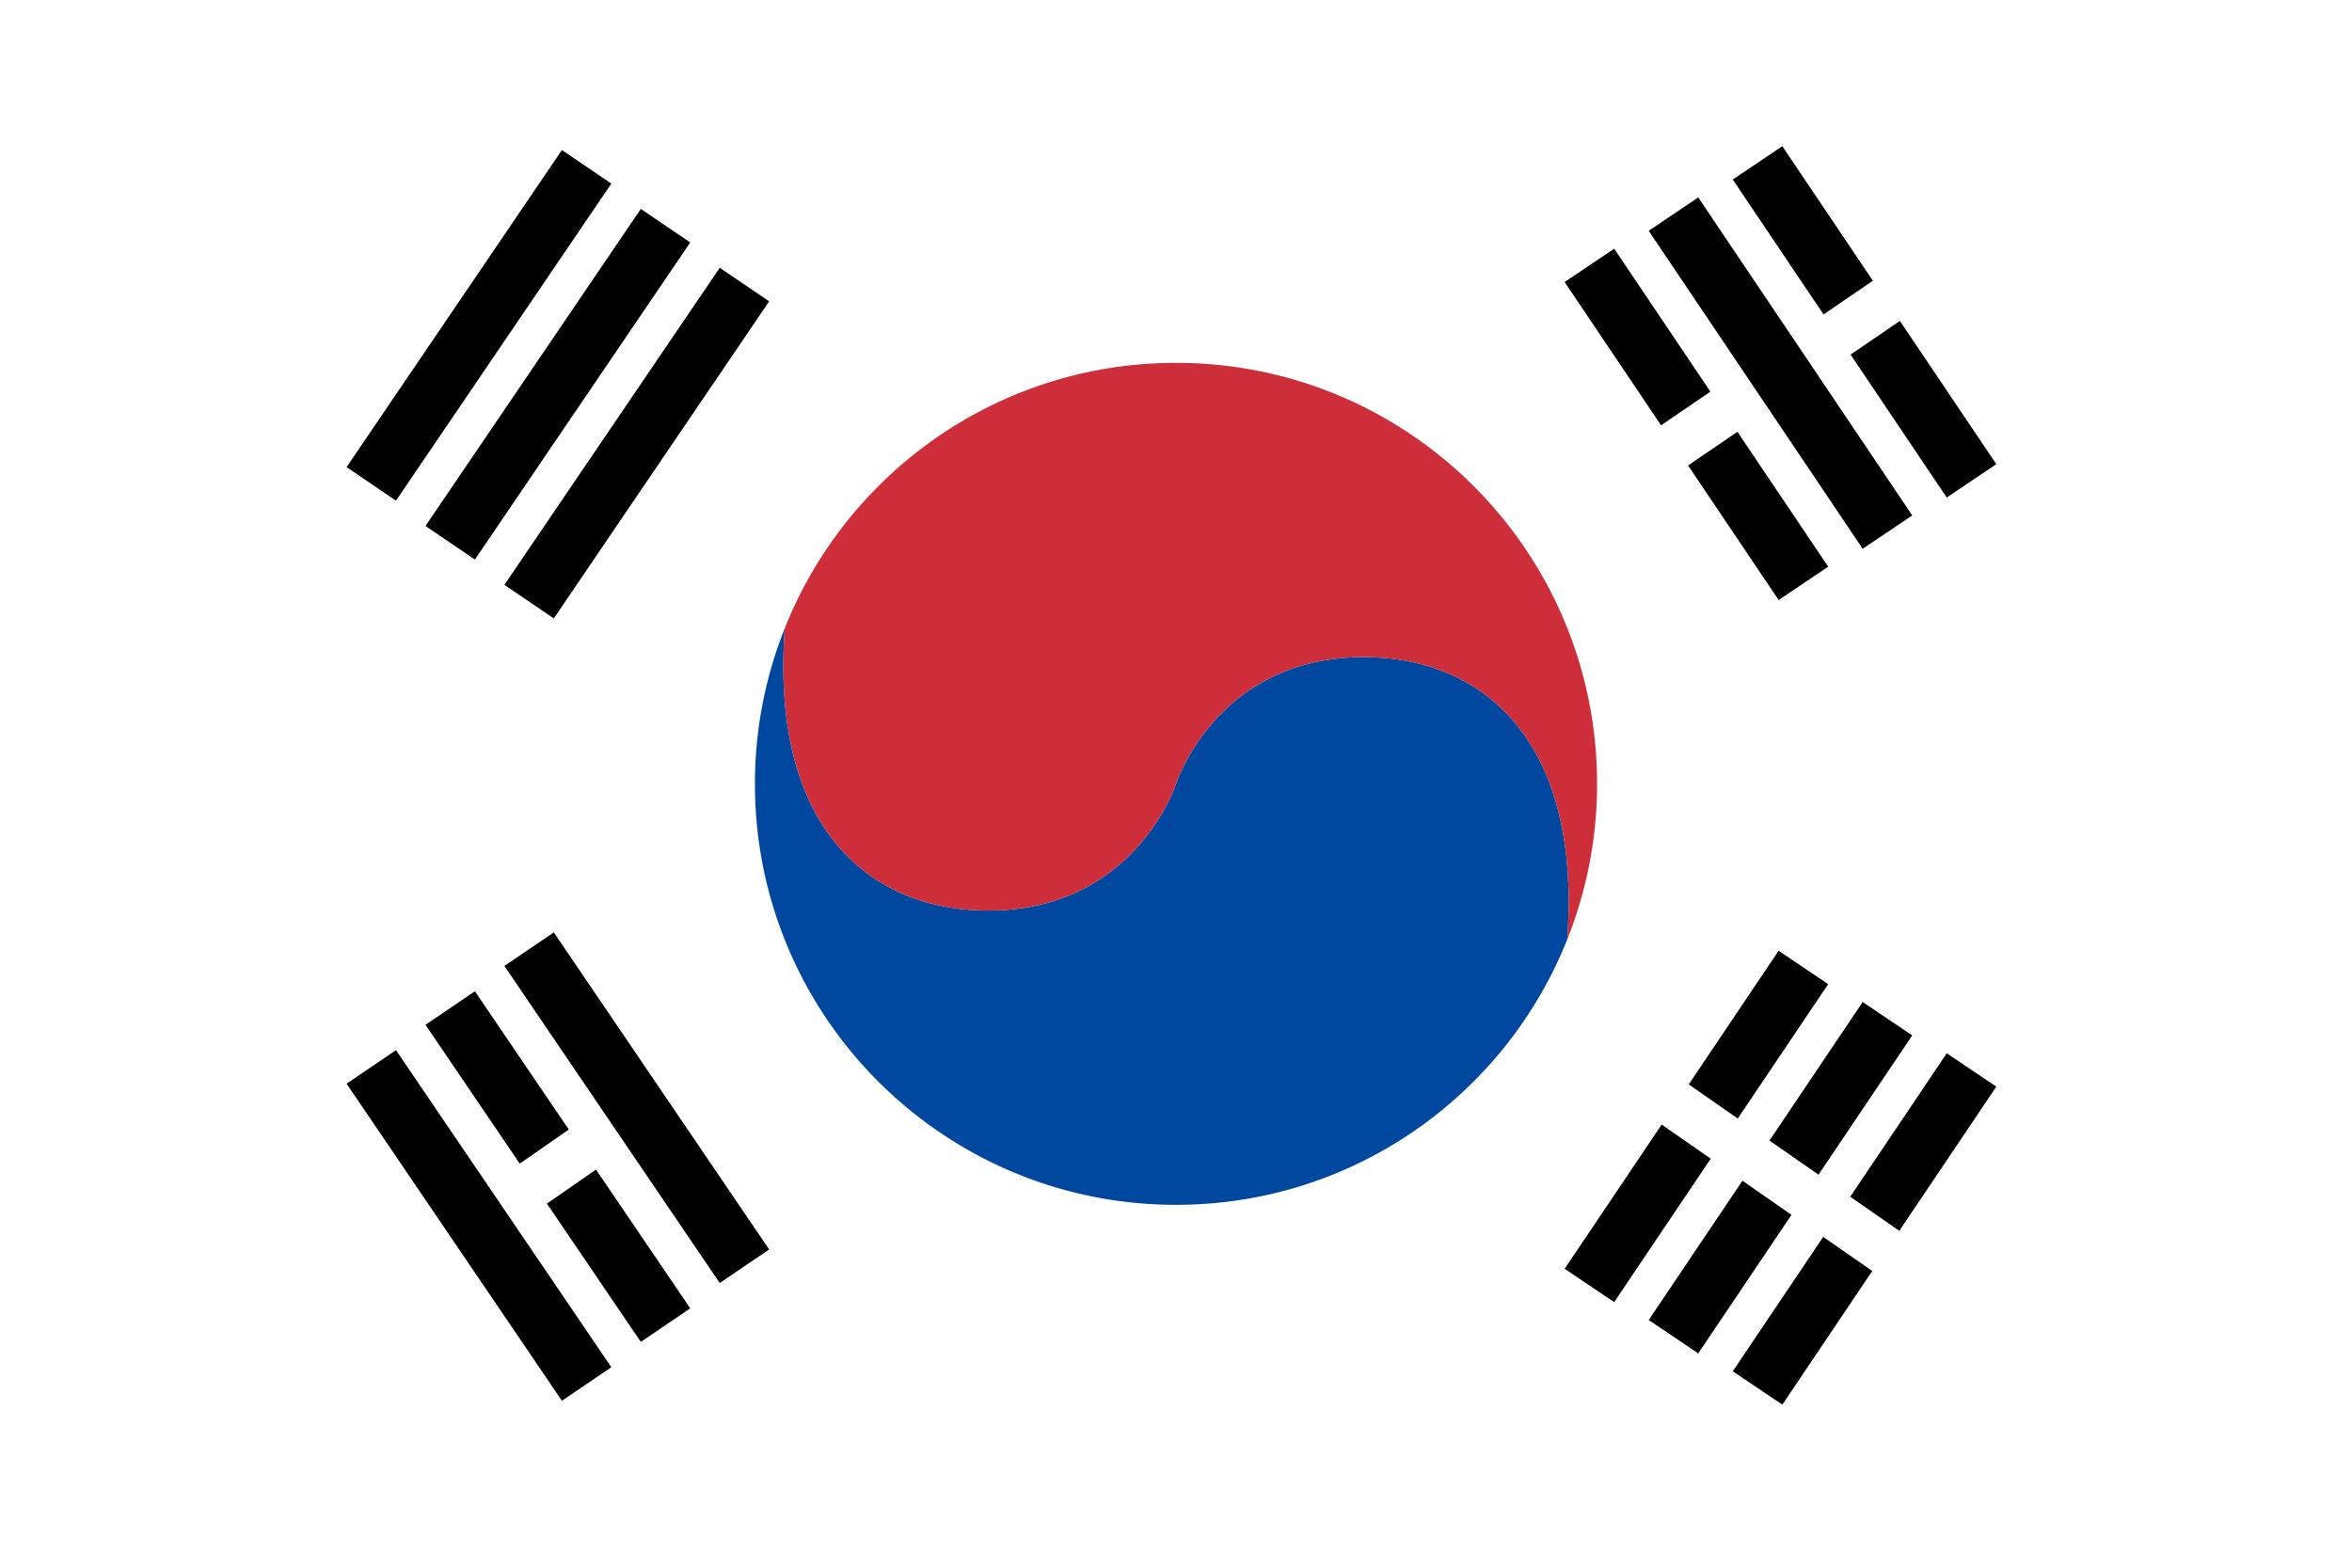
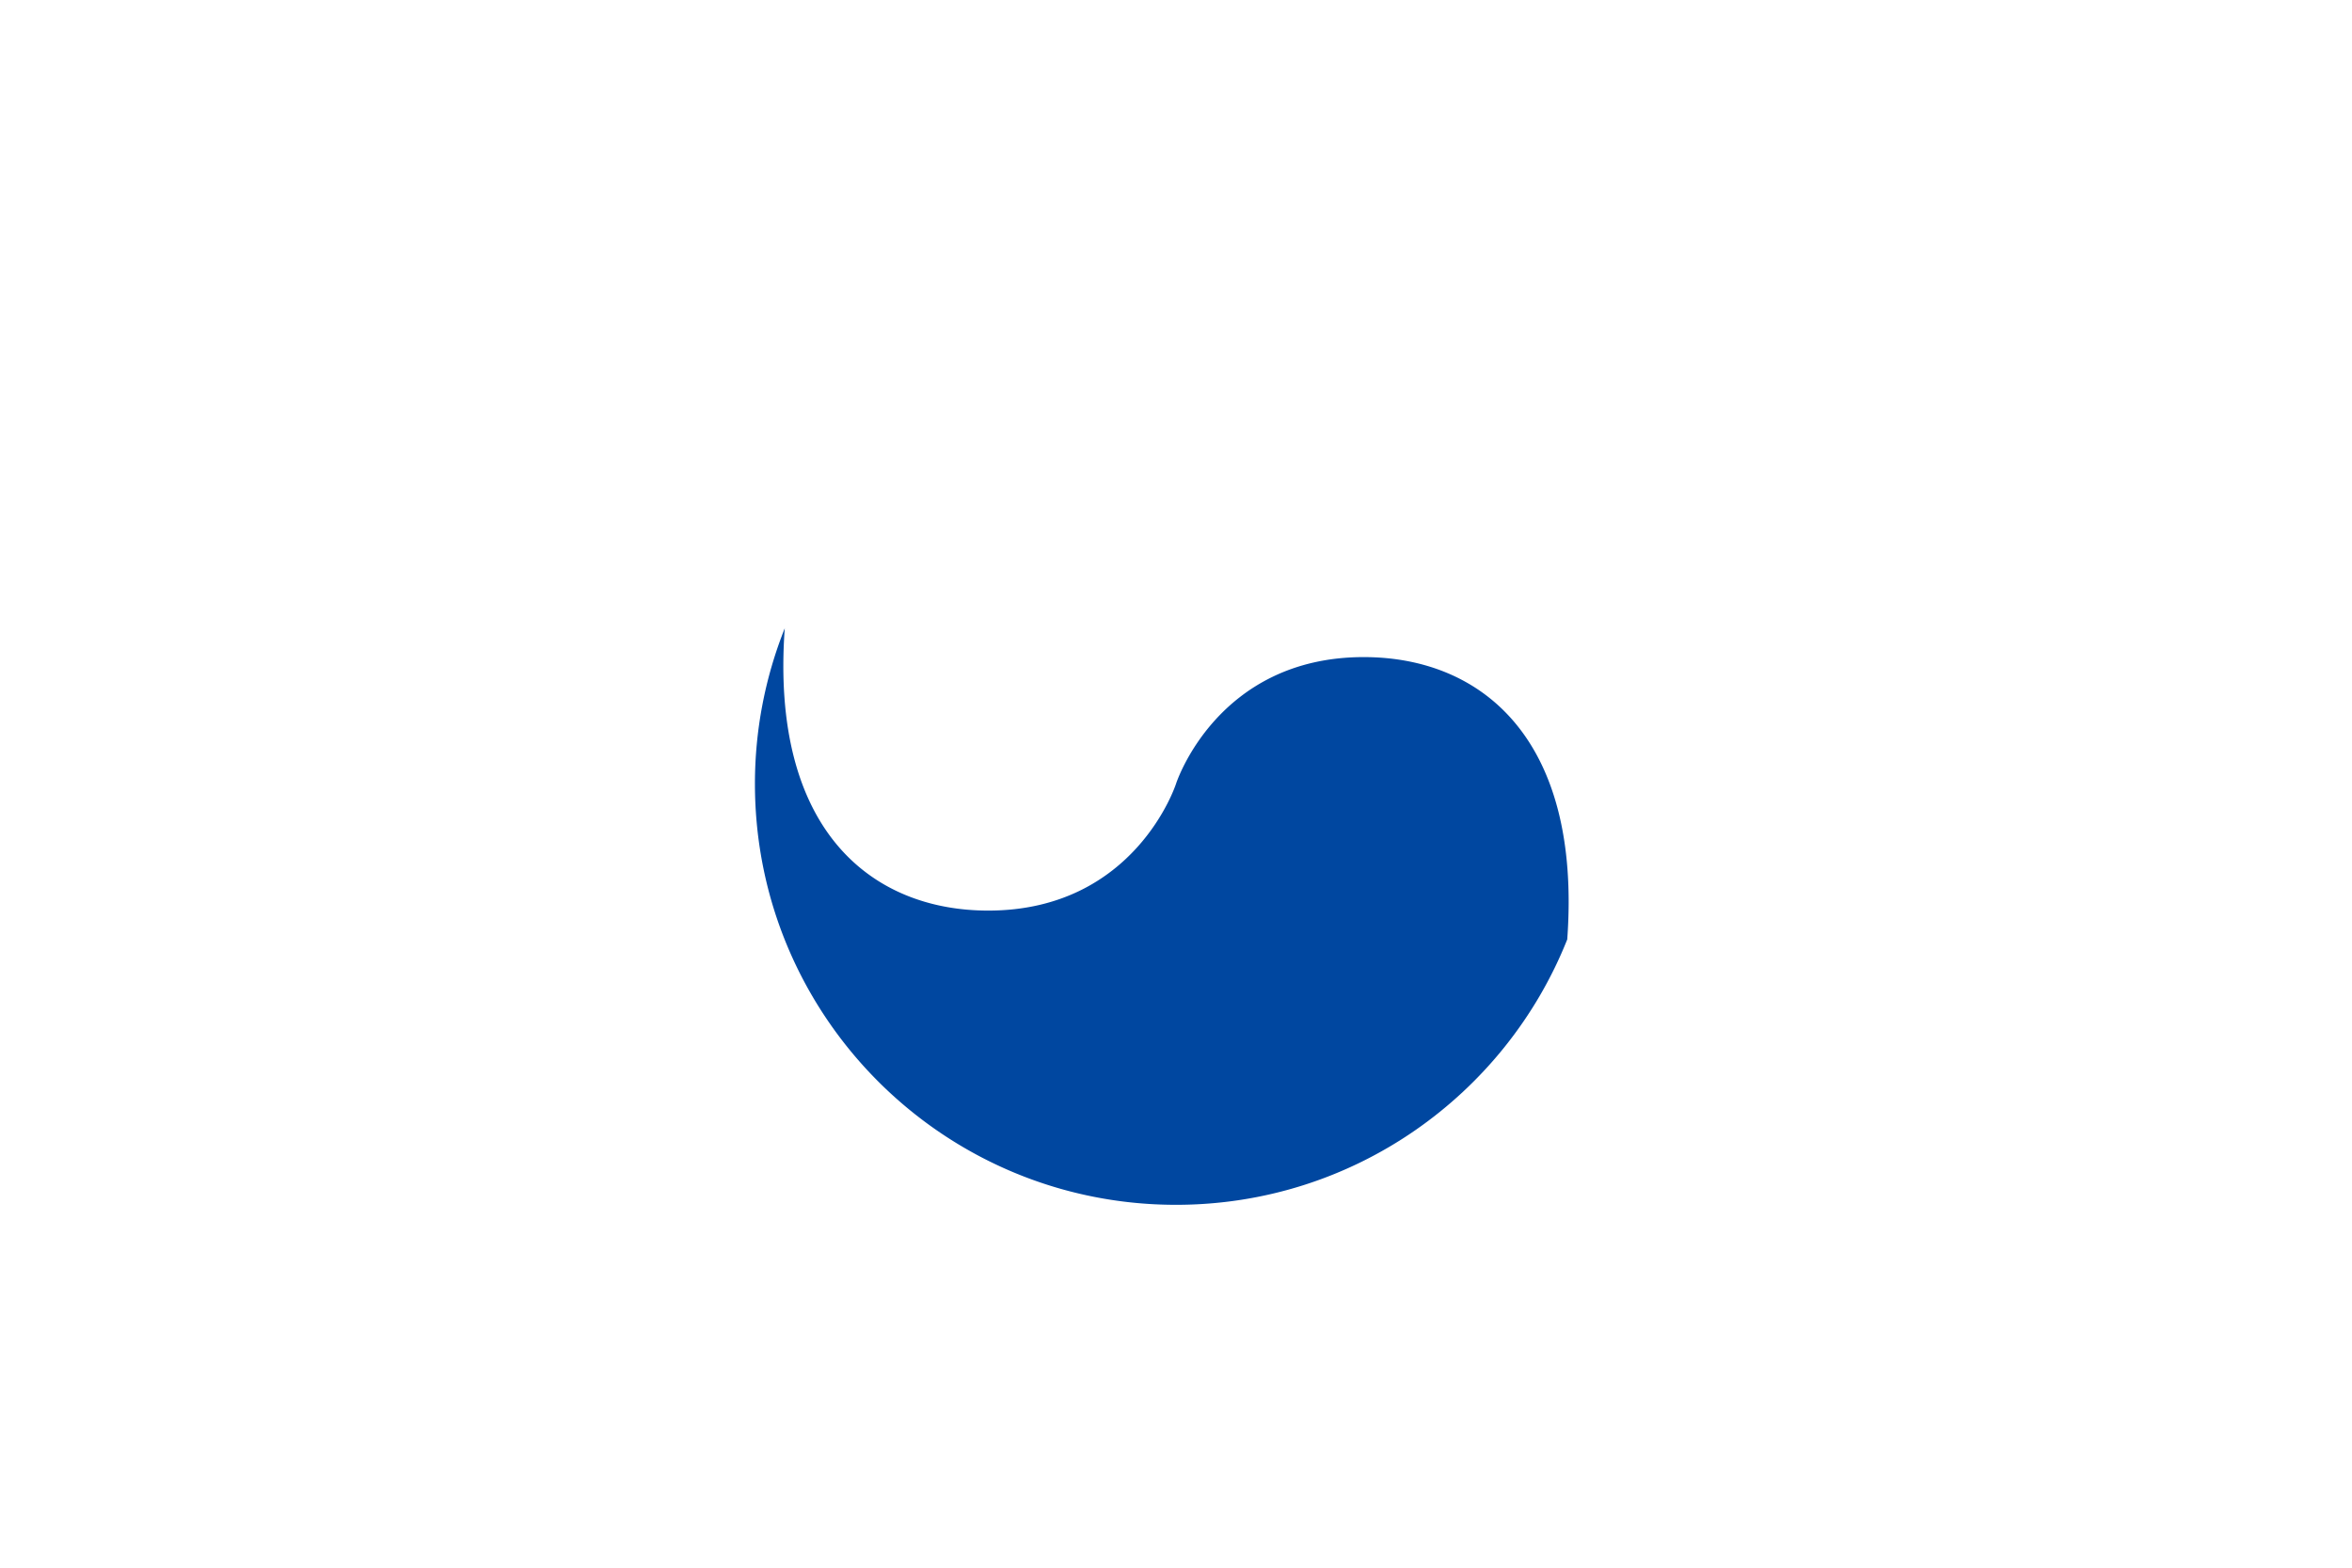
<svg xmlns="http://www.w3.org/2000/svg" viewBox="0 0 600 400">
-   <path fill="#FFF" d="M0 0h600v400H0z" />
  <path fill="#0047A0" d="M347.898 167.66C310.395 167.66 300 200 300 200s-10.395 32.34-47.897 32.34c-29.824 0-55.638-20.588-51.909-72.038A107.072 107.072 0 00192.586 200c0 59.322 48.09 107.413 107.414 107.413 45.295 0 84.012-28.048 99.806-67.712 3.73-51.453-22.083-72.04-51.908-72.04z" />
-   <path fill="#CD2E3A" d="M300 92.586c-45.295 0-84.014 28.05-99.806 67.716-3.729 51.45 22.085 72.037 51.909 72.037C289.605 232.34 300 200 300 200s10.395-32.338 47.898-32.338c29.825 0 55.639 20.587 51.908 72.04A107.054 107.054 0 00407.415 200c0-59.322-48.091-107.414-107.415-107.414z" />
-   <path d="M128.67 149.228l54.936-80.9 12.607 8.56-54.935 80.901zm-20.13-15.022l54.936-80.901 12.607 8.56-54.935 80.902zm-20.129-15.021l54.935-80.902 12.607 8.56-54.935 80.902zm332.177-60.303l12.643-8.506 54.587 81.136-12.643 8.506zm-8.803 4.573l-12.644 8.505 24.597 36.556 12.587-8.59zm41.947 89.642l12.643-8.508-23.157-34.417-12.585 8.59zm.942-115.798l-12.643 8.505 23.157 34.42 12.587-8.591zm41.945 89.641l12.645-8.508-24.596-36.553-12.587 8.59zM128.671 246.462l12.607-8.56 54.934 80.902-12.606 8.56zm-40.26 30.045l12.606-8.56 54.935 80.902-12.606 8.56zm32.737-23.582l-12.606 8.56 24.044 35.412 12.516-8.696zm18.375 54.188l23.952 35.276 12.608-8.564-24.043-35.406zm326.852-56.008l-12.643-8.51-22.94 34.095 12.514 8.703zm-67.234 72.627l12.644 8.505 24.624-36.597-12.512-8.7zm88.679-59.549l-12.644-8.509-23.782 35.345 12.514 8.7zm-67.232 72.627l12.64 8.505 23.785-35.346-12.513-8.701zm88.676-59.55l-12.645-8.508-24.62 36.596 12.513 8.7zm-67.233 72.629l12.643 8.505 22.941-34.096-12.513-8.703z" />
</svg>